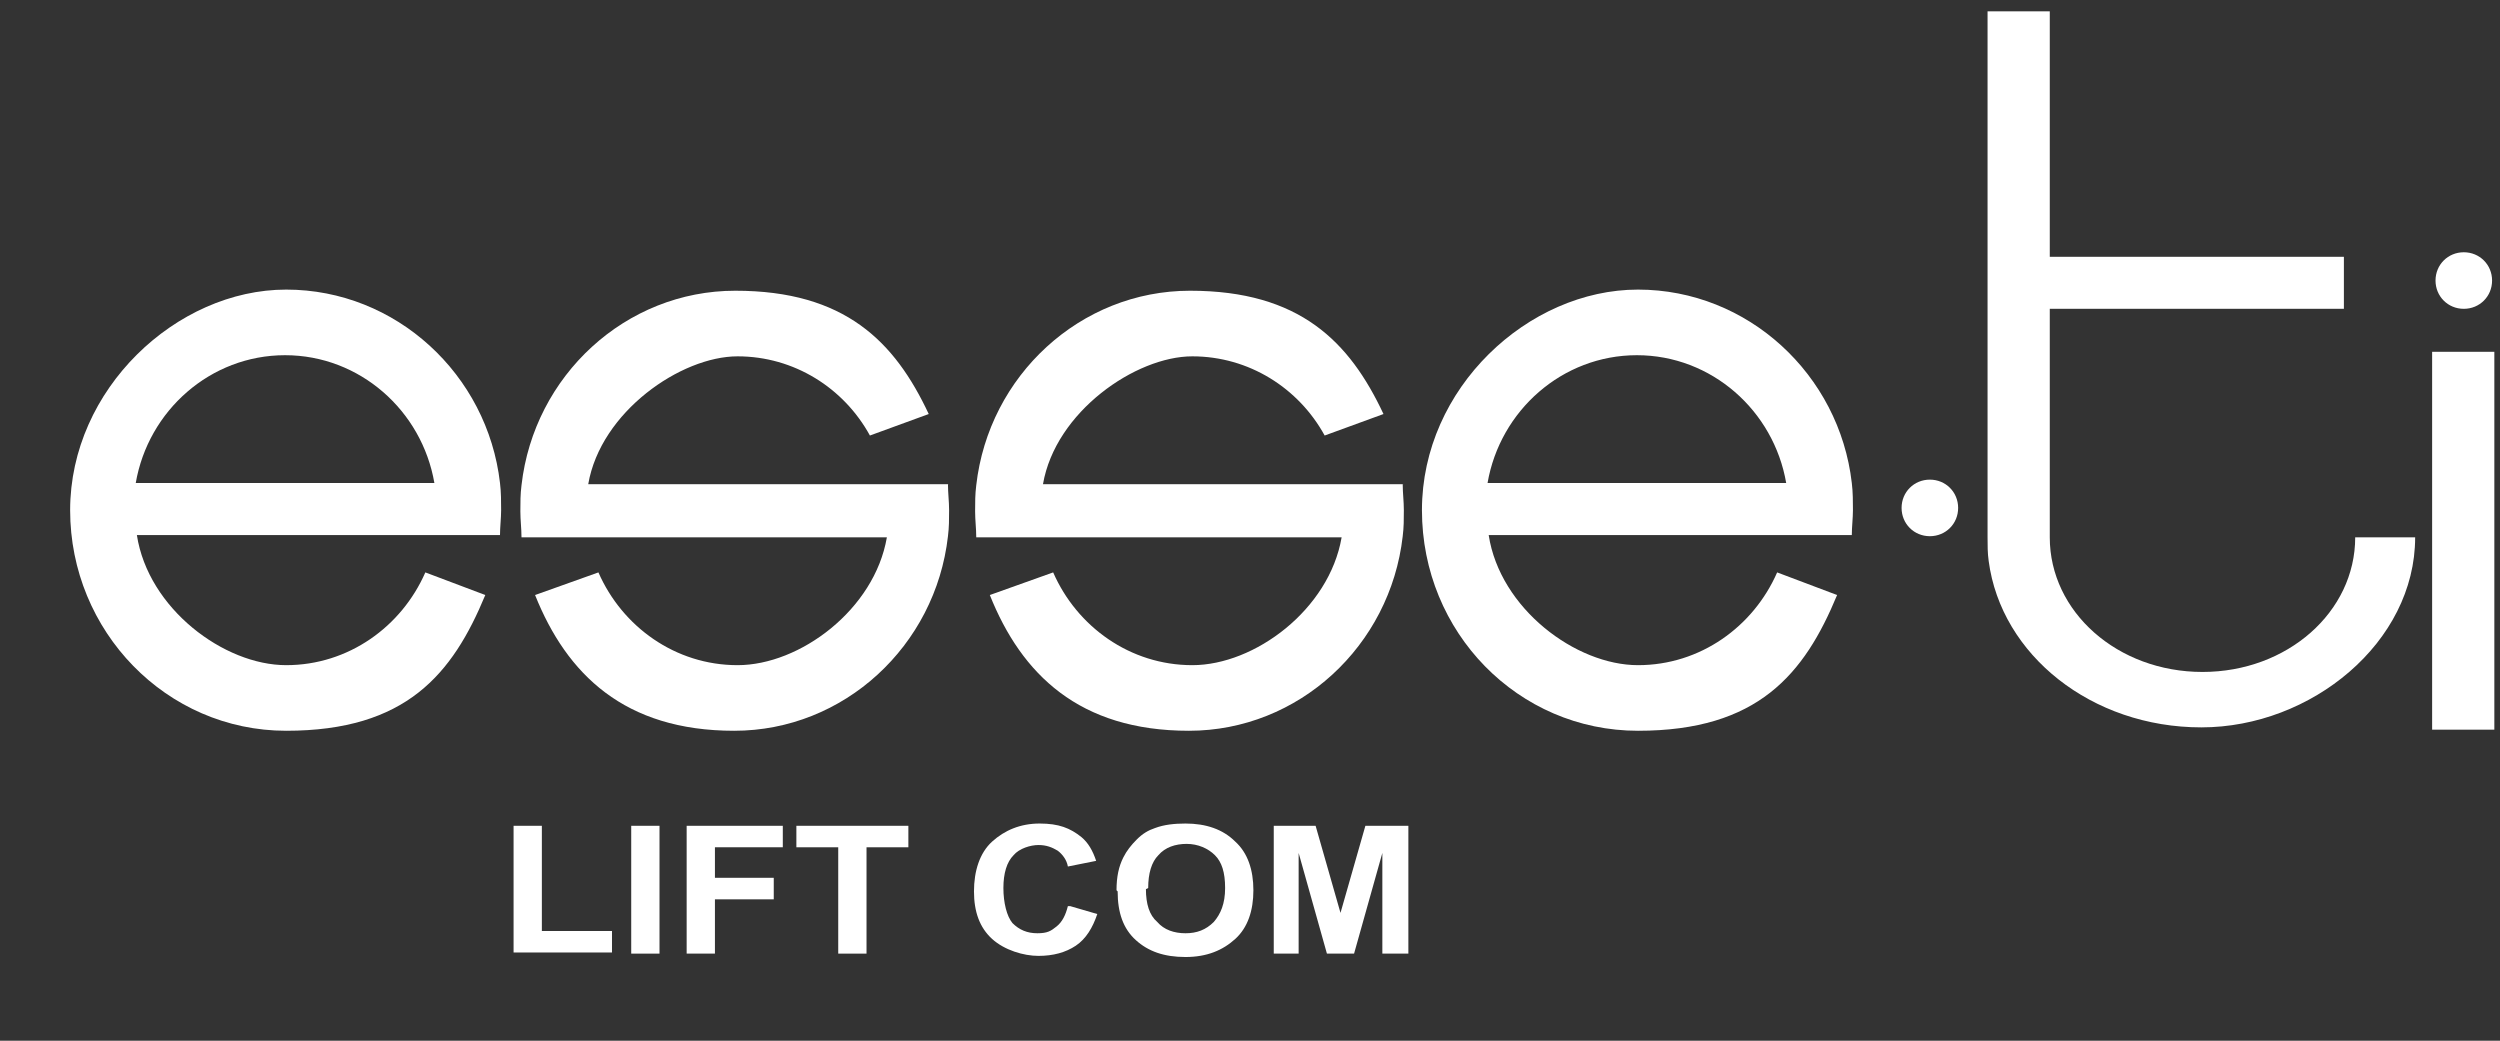
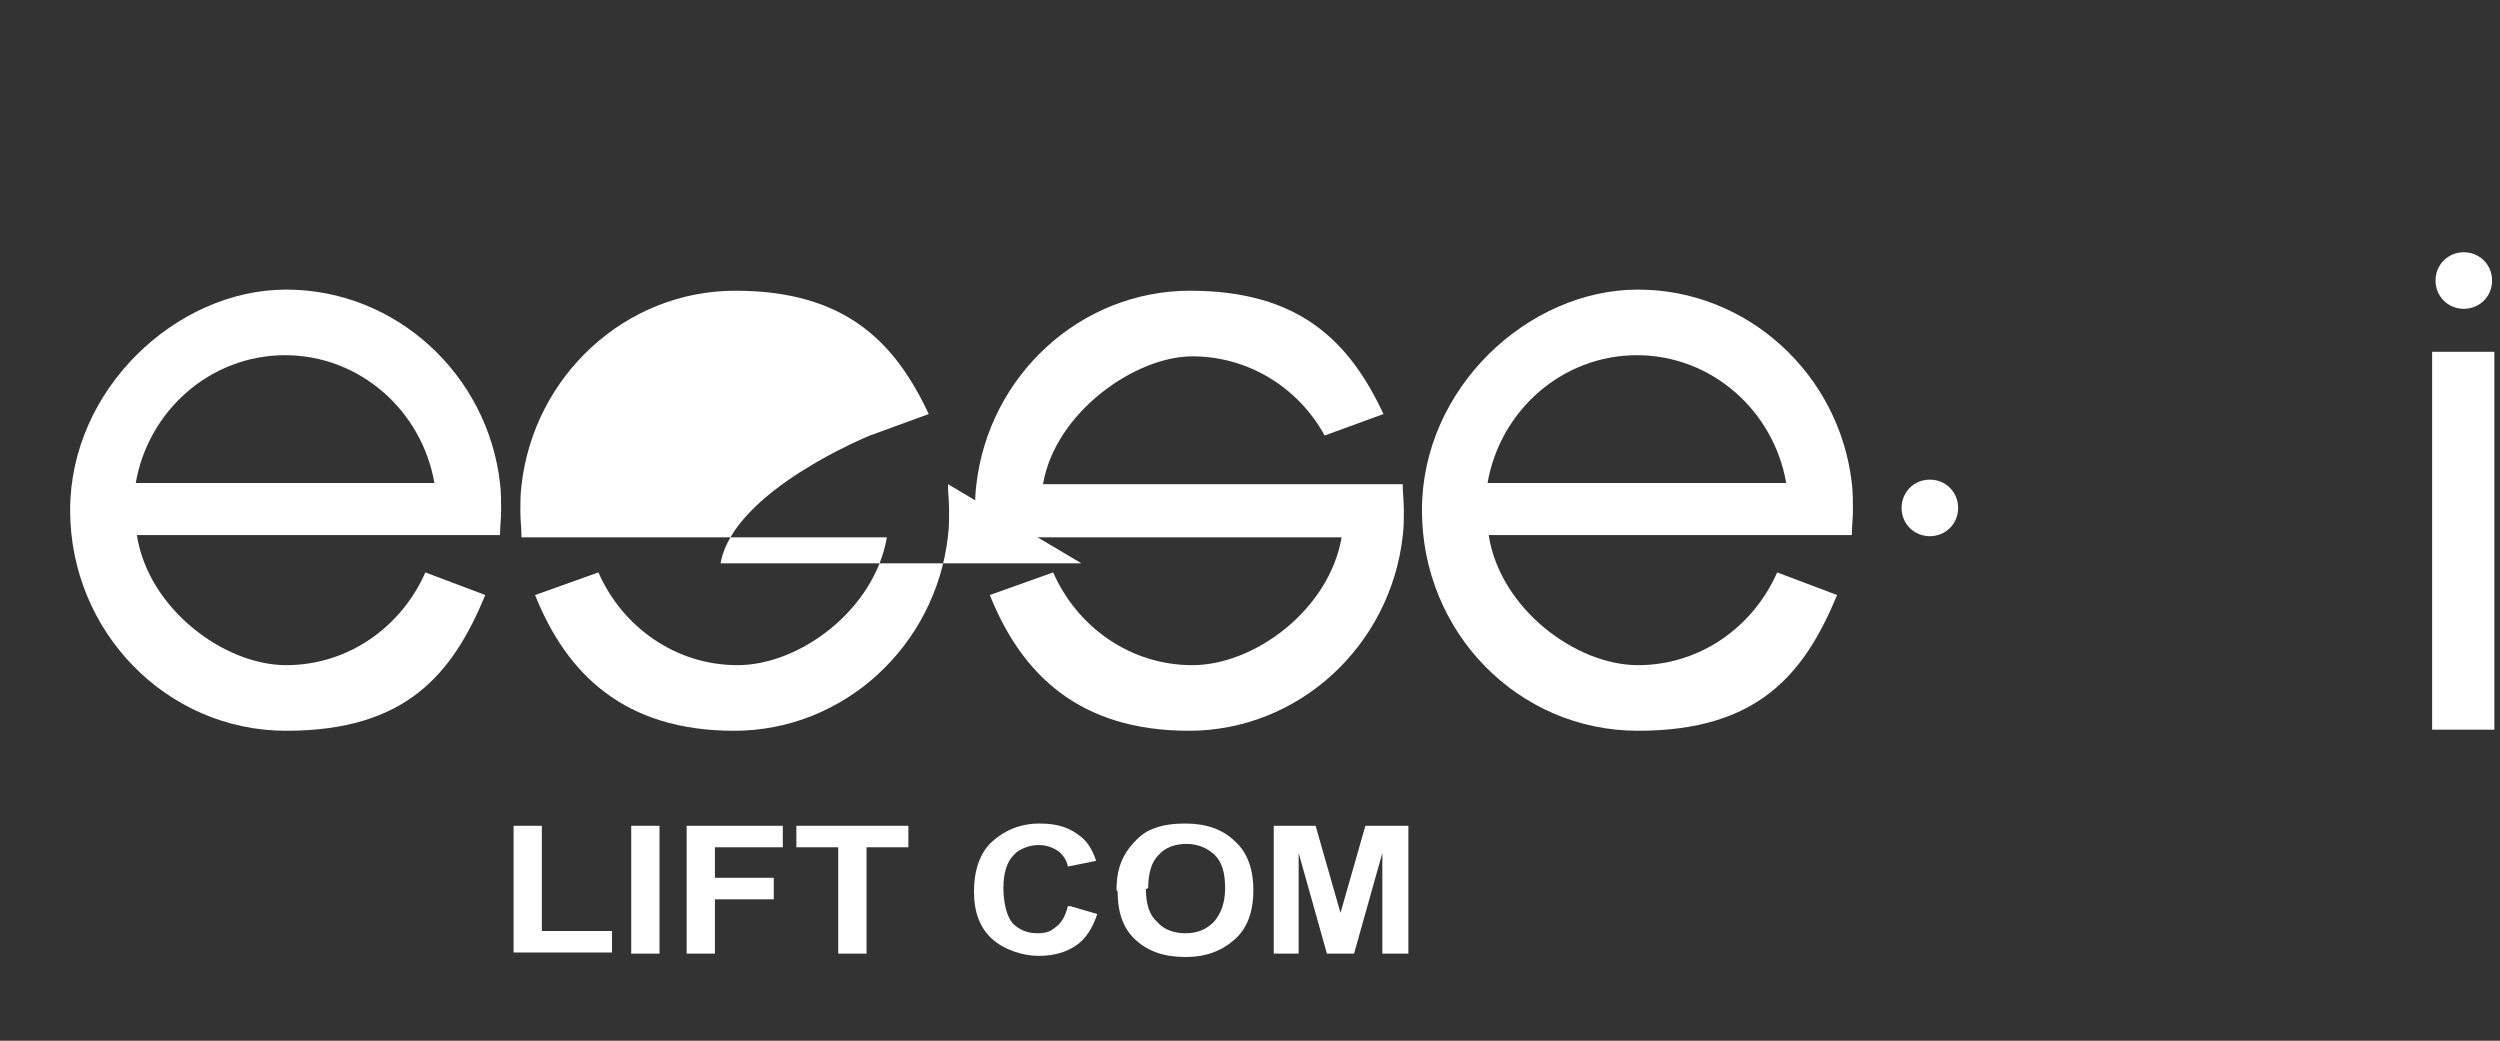
<svg xmlns="http://www.w3.org/2000/svg" id="Layer_1" version="1.1" viewBox="0 0 221 92">
  <rect x="0" y="0" width="221" height="92" fill="#333333" stroke="none" />
  <defs>
    <style>
      .st0 {
        fill: #fff;
      }

      .st1 {
        fill: none;
      }

      .st2 {
        clip-path: url(#clippath);
      }
    </style>
    <clipPath id="clippath">
      <rect class="st1" y="0" width="220.5" height="92" />
    </clipPath>
  </defs>
  <g class="st2">
    <g>
      <path class="st0" d="M44.2,47.3c0-.7.1-1.5.1-2.2s0-1.6-.1-2.4c-1.1-9.6-9.2-17.1-18.9-17.1S6.2,34.4,6.2,45.1s8.5,19.5,19.1,19.5,14.7-5,17.6-12l-5.3-2c-2.1,4.8-6.8,8.2-12.3,8.2s-12.2-5-13.2-11.5h32.2ZM12,42.7c1.1-6.4,6.6-11.3,13.2-11.3s12.1,4.9,13.2,11.3H12Z" />
      <path class="st0" d="M163.7,47.3c0-.7.1-1.5.1-2.2s0-1.6-.1-2.4c-1.1-9.6-9.2-17.1-18.9-17.1s-19.1,8.7-19.1,19.5,8.5,19.5,19.1,19.5,14.7-5,17.6-12l-5.3-2c-2.1,4.8-6.8,8.2-12.3,8.2s-12.2-5-13.2-11.5h32.2ZM131.5,42.7c1.1-6.4,6.6-11.3,13.2-11.3s12.1,4.9,13.2,11.3h-26.4Z" />
-       <path class="st0" d="M83.8,42.8c0,.8.1,1.5.1,2.3s0,1.5-.1,2.3c-1.1,9.7-9.2,17.2-18.9,17.2s-14.8-5-17.6-12l5.6-2c2.1,4.8,6.8,8.2,12.3,8.2s12.1-4.9,13.2-11.3c0,0,0,0,0,0h-26.4s-5.9,0-5.9,0c0-.8-.1-1.5-.1-2.3s0-1.5.1-2.3c1.1-9.7,9.2-17.2,18.9-17.2s14.1,4.5,17.1,10.9l-5.2,1.9c-2.3-4.2-6.7-7-11.7-7s-12.1,4.9-13.2,11.3h31.9Z" />
+       <path class="st0" d="M83.8,42.8c0,.8.1,1.5.1,2.3s0,1.5-.1,2.3c-1.1,9.7-9.2,17.2-18.9,17.2s-14.8-5-17.6-12l5.6-2c2.1,4.8,6.8,8.2,12.3,8.2s12.1-4.9,13.2-11.3c0,0,0,0,0,0h-26.4s-5.9,0-5.9,0c0-.8-.1-1.5-.1-2.3s0-1.5.1-2.3c1.1-9.7,9.2-17.2,18.9-17.2s14.1,4.5,17.1,10.9l-5.2,1.9s-12.1,4.9-13.2,11.3h31.9Z" />
      <path class="st0" d="M124,42.8c0,.8.1,1.5.1,2.3s0,1.5-.1,2.3c-1.1,9.7-9.2,17.2-18.9,17.2s-14.8-5-17.6-12l5.6-2c2.1,4.8,6.8,8.2,12.3,8.2s12.1-4.9,13.2-11.3c0,0,0,0,0,0h-26.4s-5.9,0-5.9,0c0-.8-.1-1.5-.1-2.3s0-1.5.1-2.3c1.1-9.7,9.2-17.2,18.9-17.2s14.1,4.5,17.1,10.9l-5.2,1.9c-2.3-4.2-6.7-7-11.7-7s-12.1,4.9-13.2,11.3h31.9Z" />
      <path class="st0" d="M170.6,42.4c-1.4,0-2.5,1.1-2.5,2.5s1.1,2.5,2.5,2.5,2.5-1.1,2.5-2.5-1.1-2.5-2.5-2.5Z" />
      <path class="st0" d="M217.8,22.3c-1.4,0-2.5,1.1-2.5,2.5s1.1,2.5,2.5,2.5,2.5-1.1,2.5-2.5-1.1-2.5-2.5-2.5Z" />
-       <path class="st0" d="M208.2,47.5c0,6.6-6,11.9-13.5,11.9s-13.5-5.3-13.5-11.9v-20.2s26,0,26,0v-4.6s-26,0-26,0V1h-5.5v46.5c0,.7,0,1.4.1,2.1,1.1,8.3,9.1,14.7,18.8,14.7s18.9-7.5,18.9-16.8h-5.5Z" />
      <path class="st0" d="M220.5,64.4V31.1h-5.5v33.4h5.5Z" />
      <path class="st0" d="M45.4,84.3v-11.3h2.5v9.3h6.2v1.9h-8.7Z" />
      <path class="st0" d="M55.8,84.3v-11.3h2.5v11.3h-2.5Z" />
      <path class="st0" d="M60.7,84.3v-11.3h8.5v1.9h-6v2.7h5.2v1.9h-5.2v4.8h-2.5Z" />
      <path class="st0" d="M74.1,84.3v-9.4h-3.7v-1.9h9.9v1.9h-3.7v9.4h-2.5Z" />
      <path class="st0" d="M94.6,80.1l2.4.7c-.4,1.2-1,2.2-1.9,2.8-.9.6-2,.9-3.3.9s-3-.5-4.1-1.5c-1.1-1-1.6-2.4-1.6-4.2s.5-3.4,1.6-4.4c1.1-1,2.5-1.6,4.2-1.6s2.7.4,3.7,1.2c.6.5,1,1.2,1.3,2.1l-2.5.5c-.1-.6-.5-1.1-.9-1.4-.5-.3-1-.5-1.7-.5s-1.7.3-2.2.9c-.6.6-.9,1.6-.9,2.9s.3,2.5.8,3.1c.6.6,1.3.9,2.2.9s1.2-.2,1.7-.6c.5-.4.8-1,1-1.8Z" />
      <path class="st0" d="M98.7,78.7c0-1.2.2-2.1.6-2.9.3-.6.7-1.1,1.2-1.6.5-.5,1-.8,1.6-1,.8-.3,1.7-.4,2.7-.4,1.8,0,3.3.5,4.4,1.6,1.1,1,1.6,2.5,1.6,4.3s-.5,3.3-1.6,4.3c-1.1,1-2.5,1.6-4.4,1.6s-3.3-.5-4.4-1.5c-1.1-1-1.6-2.4-1.6-4.3ZM101.3,78.6c0,1.3.3,2.3,1,2.9.6.7,1.5,1,2.5,1s1.8-.3,2.5-1c.6-.7,1-1.6,1-3s-.3-2.3-.9-2.9c-.6-.6-1.5-1-2.5-1s-1.9.3-2.5,1c-.6.6-.9,1.6-.9,2.9Z" />
      <path class="st0" d="M112.6,84.3v-11.3h3.7l2.2,7.7,2.2-7.7h3.8v11.3h-2.3v-8.9l-2.5,8.9h-2.4l-2.5-8.9v8.9h-2.3Z" />
    </g>
  </g>
</svg>